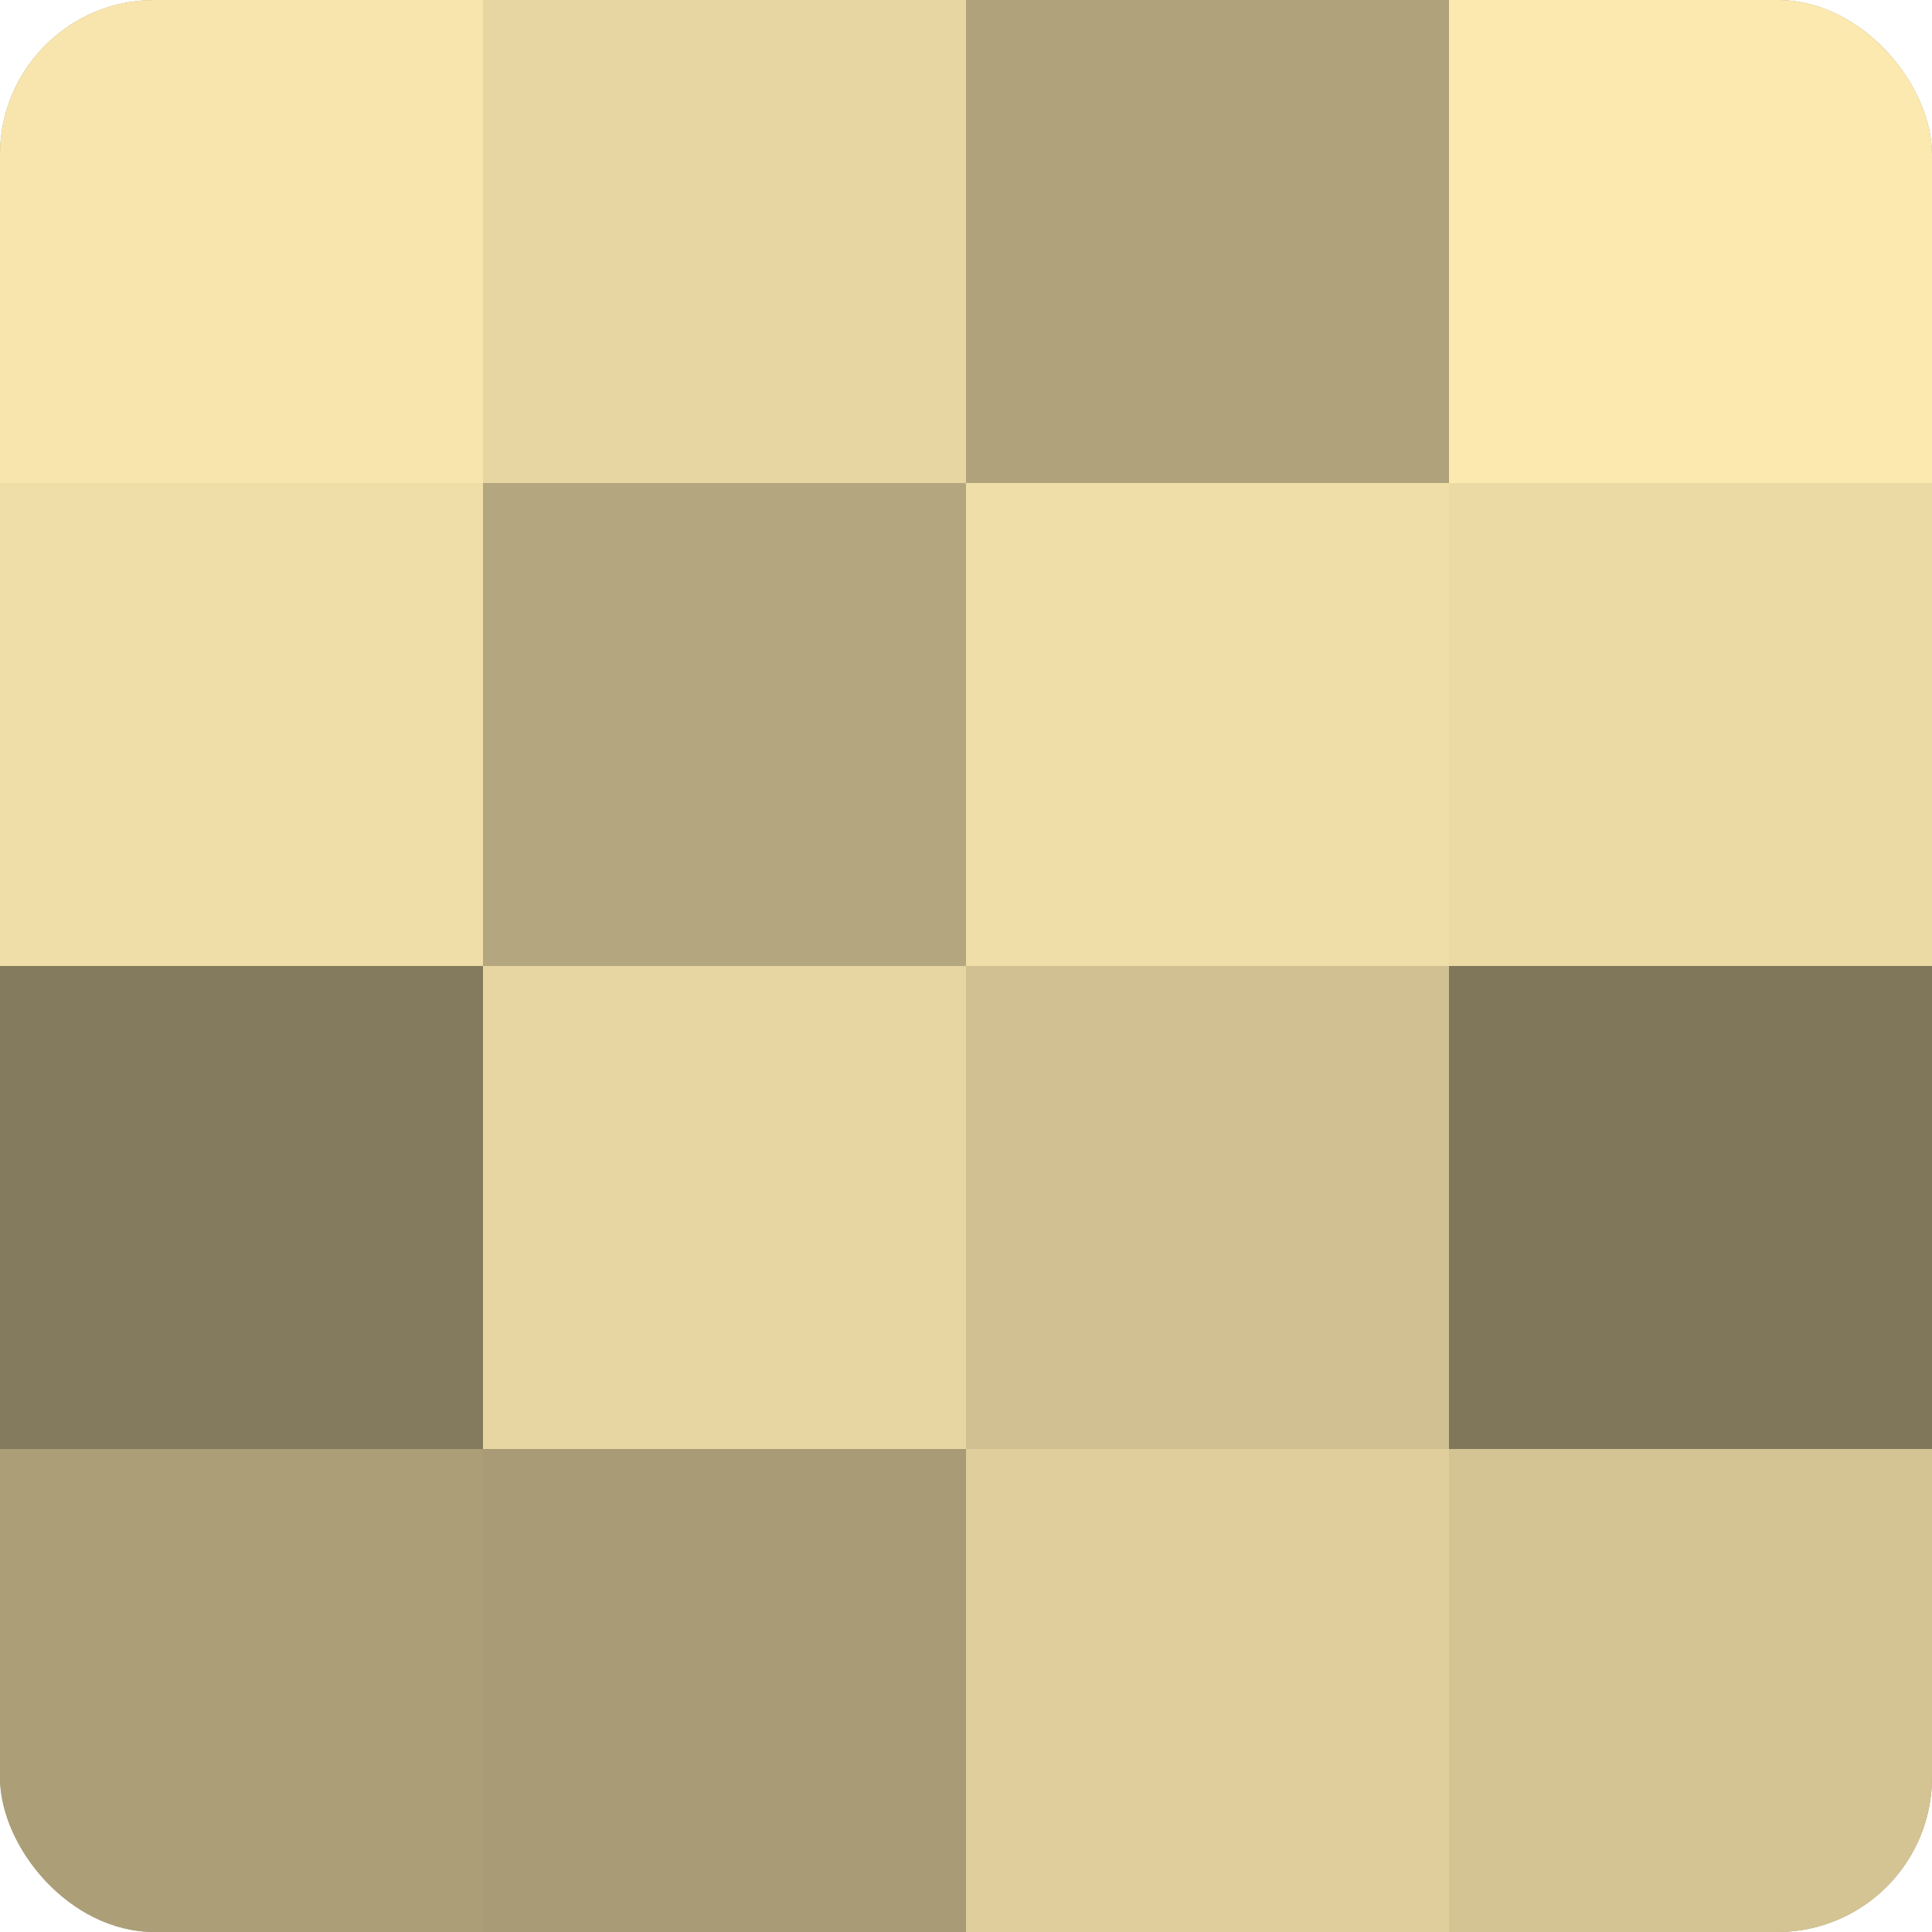
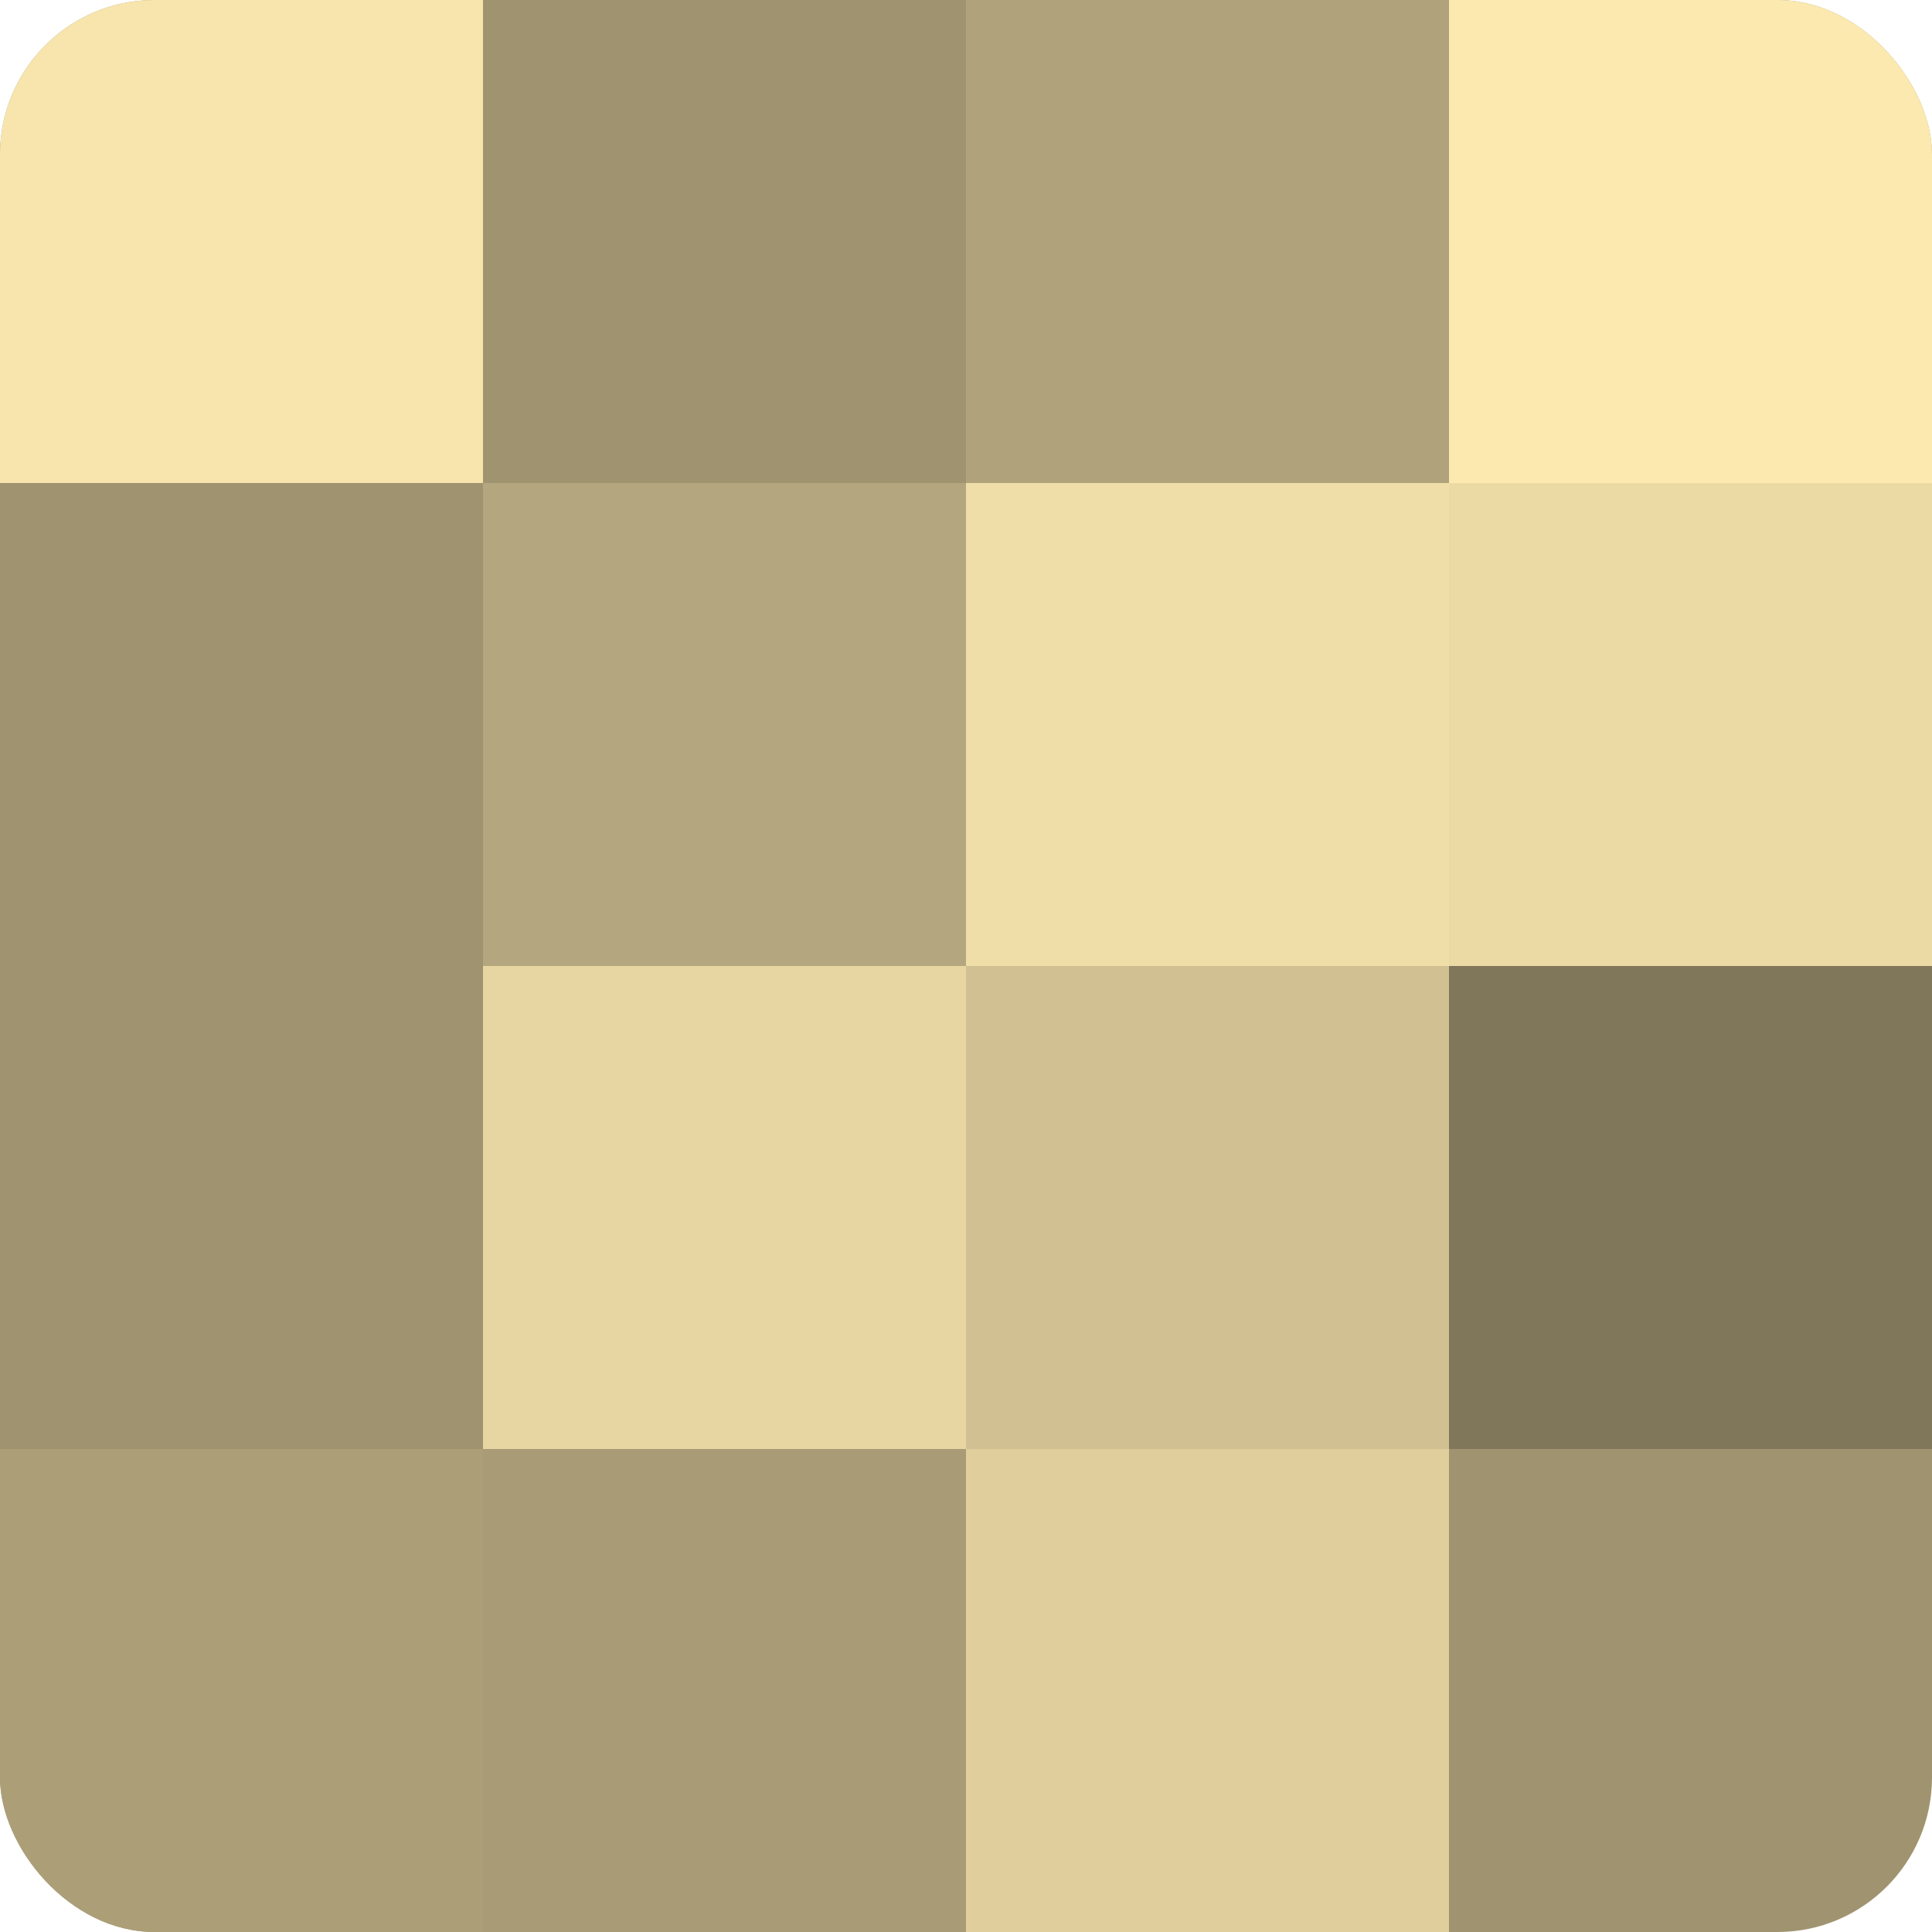
<svg xmlns="http://www.w3.org/2000/svg" width="60" height="60" viewBox="0 0 100 100" preserveAspectRatio="xMidYMid meet">
  <defs>
    <clipPath id="c" width="100" height="100">
      <rect width="100" height="100" rx="8" ry="8" />
    </clipPath>
  </defs>
  <g clip-path="url(#c)">
    <rect width="100" height="100" fill="#a09470" />
    <rect width="25" height="25" fill="#f8e5ad" />
-     <rect y="25" width="25" height="25" fill="#f0dea8" />
-     <rect y="50" width="25" height="25" fill="#847a5d" />
    <rect y="75" width="25" height="25" fill="#ac9f78" />
-     <rect x="25" width="25" height="25" fill="#e8d6a2" />
    <rect x="25" y="25" width="25" height="25" fill="#b4a67e" />
    <rect x="25" y="50" width="25" height="25" fill="#e8d6a2" />
    <rect x="25" y="75" width="25" height="25" fill="#a89b76" />
    <rect x="50" width="25" height="25" fill="#b0a37b" />
    <rect x="50" y="25" width="25" height="25" fill="#f0dea8" />
    <rect x="50" y="50" width="25" height="25" fill="#d0c092" />
    <rect x="50" y="75" width="25" height="25" fill="#e0cf9d" />
    <rect x="75" width="25" height="25" fill="#fce9b0" />
    <rect x="75" y="25" width="25" height="25" fill="#ecdaa5" />
    <rect x="75" y="50" width="25" height="25" fill="#80765a" />
-     <rect x="75" y="75" width="25" height="25" fill="#d4c494" />
  </g>
</svg>